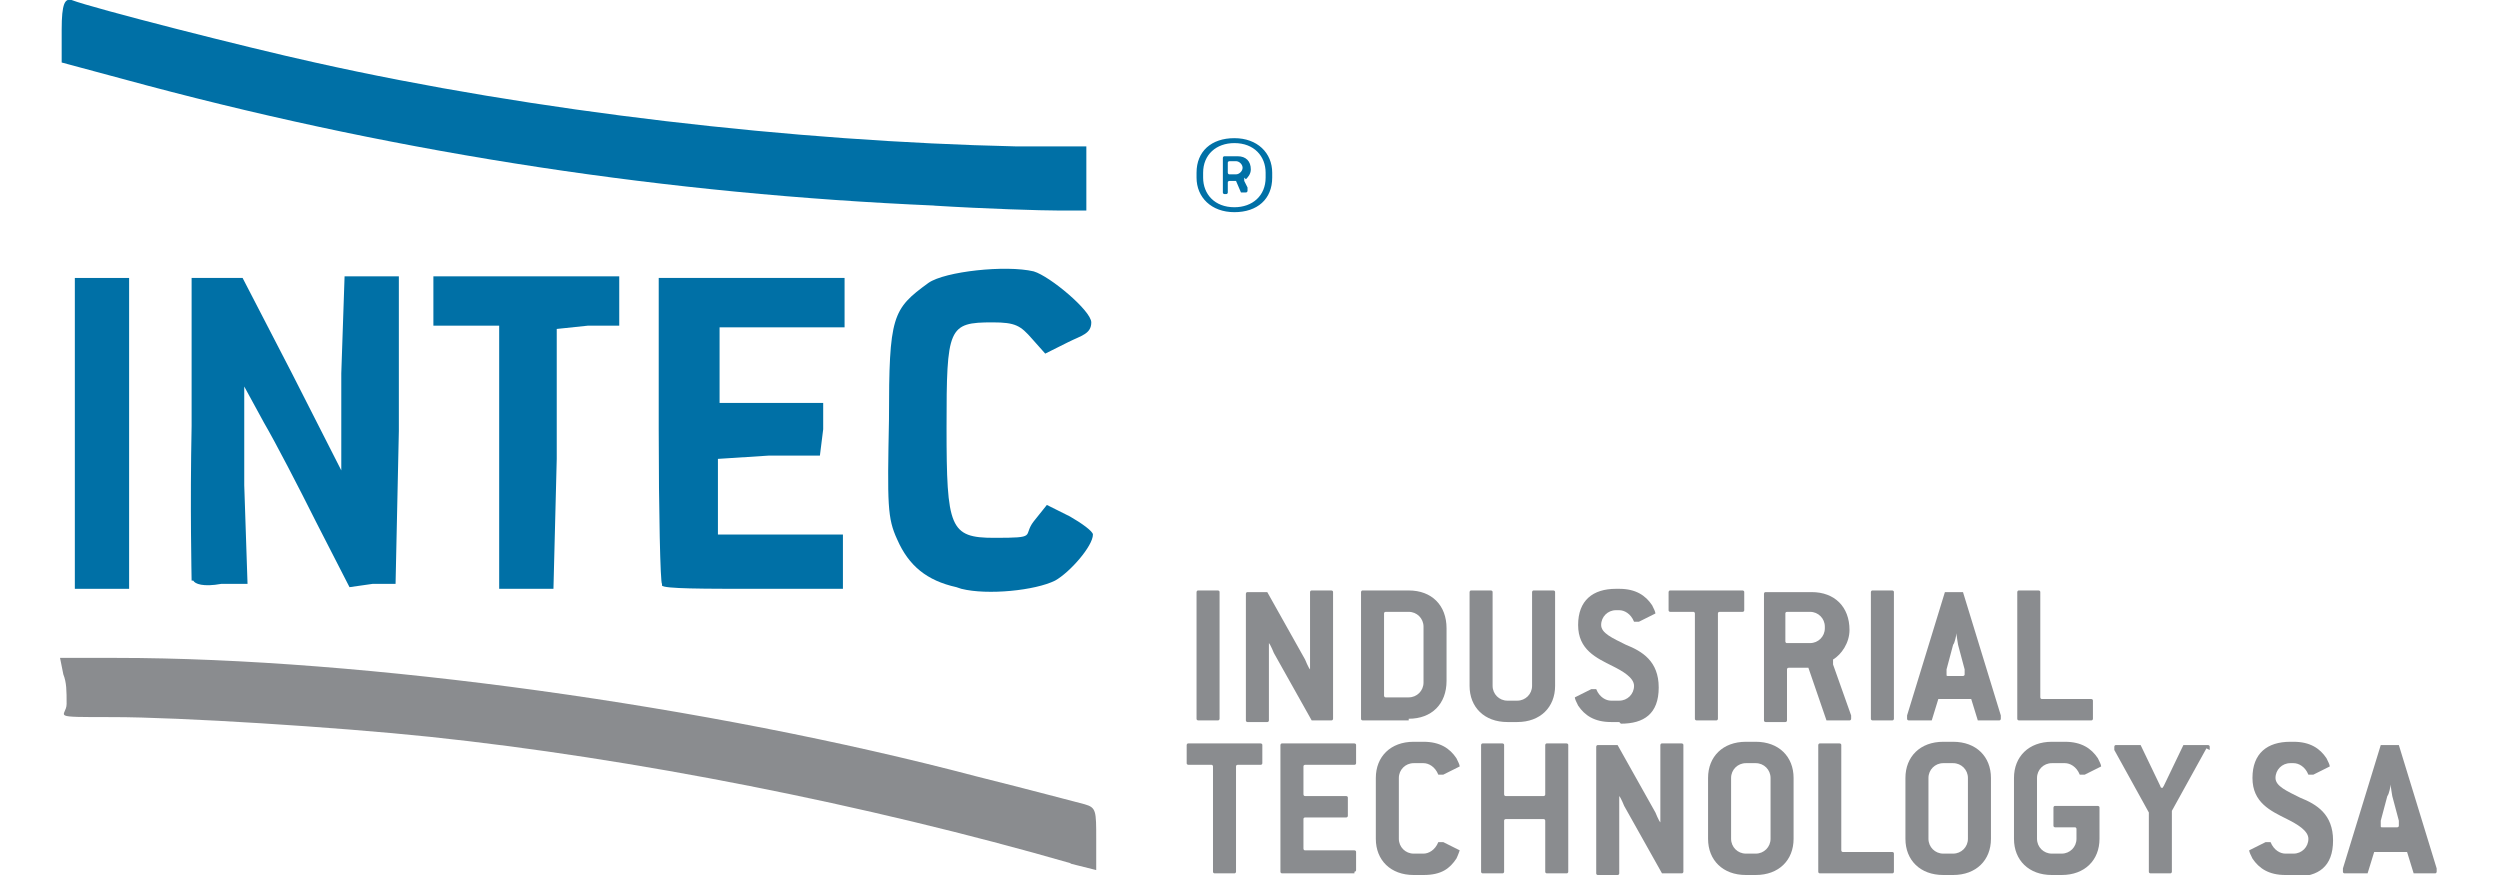
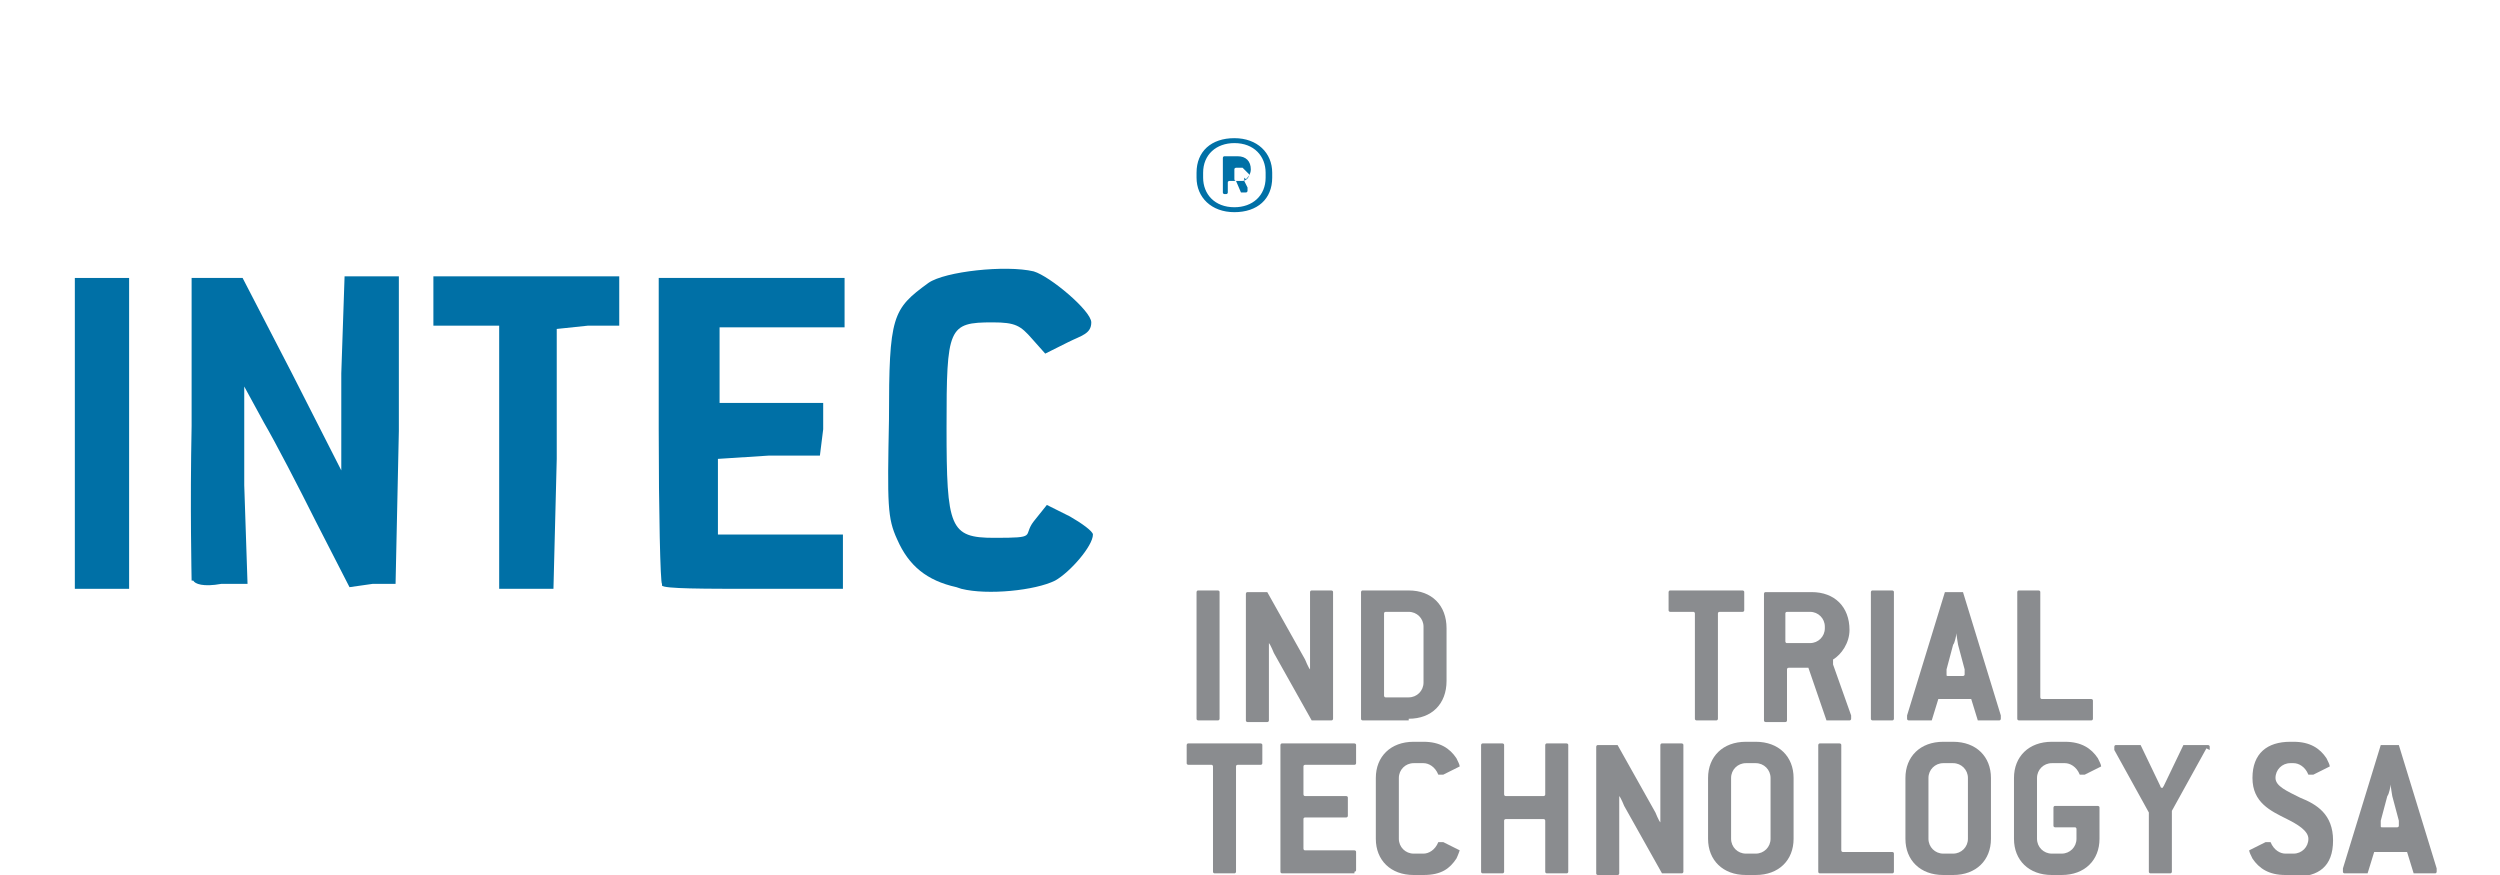
<svg xmlns="http://www.w3.org/2000/svg" id="Layer_1" data-name="Layer 1" width="2in" height=".7in" version="1.1" viewBox="0 0 144.5 53.2">
  <defs>
    <style>
      .cls-1 {
        fill: #8a8c8f;
      }

      .cls-1, .cls-2 {
        stroke-width: 0px;
      }

      .cls-2 {
        fill: #0070a6;
      }
    </style>
  </defs>
  <g>
    <path class="cls-1" d="M70.3,43.8h-1.2c0,0-.1,0-.1-.1v-7.7c0,0,0-.1.1-.1h1.2c0,0,.1,0,.1.1v7.7c0,0,0,.1-.1.1Z" />
    <path class="cls-1" d="M77.1,43.8h-1c0,0,0,0-.1,0l-2.3-4.1c0,0-.2-.5-.3-.6h0c0,.3,0,2.1,0,3.1v1.6c0,0,0,.1-.1.1h-1.2c0,0-.1,0-.1-.1v-7.7c0,0,0-.1.1-.1h1.1c0,0,0,0,.1,0l2.3,4.1c0,0,.2.5.3.6h0c0-.3,0-2.1,0-3.1v-1.6c0,0,0-.1.1-.1h1.2c0,0,.1,0,.1.1v7.7c0,0,0,.1-.1.1Z" />
    <path class="cls-1" d="M81.9,43.8h-2.8c0,0-.1,0-.1-.1v-7.7c0,0,0-.1.1-.1h2.8c1.4,0,2.3.9,2.3,2.3v3.2c0,1.4-.9,2.3-2.3,2.3ZM82.8,38.1c0-.5-.4-.9-.9-.9h-1.4c0,0-.1,0-.1.1v5c0,0,0,.1.1.1h1.4c.5,0,.9-.4.9-.9v-3.5Z" />
-     <path class="cls-1" d="M88.5,43.9h-.6c-1.4,0-2.3-.9-2.3-2.2v-5.7c0,0,0-.1.1-.1h1.2c0,0,.1,0,.1.1v5.7c0,.5.4.9.9.9h.6c.5,0,.9-.4.9-.9v-5.7c0,0,0-.1.1-.1h1.2c0,0,.1,0,.1.1v5.7c0,1.3-.9,2.2-2.3,2.2Z" />
-     <path class="cls-1" d="M94.7,43.9h-.5c-1,0-1.6-.4-2-1-.1-.2-.2-.4-.2-.5s0,0,0,0l1-.5c0,0,.1,0,.2,0s0,0,.1,0c.2.5.6.7.9.7h.5c.5,0,.9-.4.9-.9s-.7-.9-1.3-1.2c-1-.5-2.1-1-2.1-2.5s.9-2.2,2.3-2.2h.2c1,0,1.6.4,2,1,.1.2.2.4.2.5s0,0,0,0l-1,.5c0,0-.1,0-.2,0s0,0-.1,0c-.2-.5-.6-.7-.9-.7h-.2c-.5,0-.9.4-.9.9s.7.8,1.5,1.2c1,.4,2,1,2,2.6s-.9,2.2-2.3,2.2Z" />
    <path class="cls-1" d="M102.2,37.2h-1.4c0,0-.1,0-.1.1v6.4c0,0,0,.1-.1.1h-1.2c0,0-.1,0-.1-.1v-6.4c0,0,0-.1-.1-.1h-1.4c0,0-.1,0-.1-.1v-1.1c0,0,0-.1.1-.1h4.4c0,0,.1,0,.1.1v1.1c0,0,0,.1-.1.1Z" />
    <path class="cls-1" d="M108.7,43.8h-1.3c0,0-.1,0-.1,0l-1.1-3.2c0,0,0,0-.1,0h-1.1c0,0-.1,0-.1.1v3.1c0,0,0,.1-.1.1h-1.2c0,0-.1,0-.1-.1v-7.7c0,0,0-.1.1-.1h2.8c1.4,0,2.3.9,2.3,2.3h0c0,.8-.5,1.5-1,1.8,0,0,0,0,0,.1s0,.1,0,.2l1.1,3.1c0,0,0,.2,0,.2,0,0,0,.1-.1.1ZM107.2,38.1c0-.5-.4-.9-.9-.9h-1.4c0,0-.1,0-.1.1v1.7c0,0,0,.1.1.1h1.4c.5,0,.9-.4.9-.9h0Z" />
    <path class="cls-1" d="M111.3,43.8h-1.2c0,0-.1,0-.1-.1v-7.7c0,0,0-.1.1-.1h1.2c0,0,.1,0,.1.1v7.7c0,0,0,.1-.1.1Z" />
    <path class="cls-1" d="M117.9,43.8h-1.3c0,0-.1,0-.1,0l-.4-1.3c0,0,0,0-.1,0h-1.8c0,0-.1,0-.1,0l-.4,1.3c0,0,0,0-.1,0h-1.3c0,0-.1,0-.1-.1s0-.1,0-.2l2.3-7.5c0,0,0,0,.1,0h.9c0,0,.1,0,.1,0l2.3,7.5c0,0,0,.2,0,.2s0,.1-.1.1ZM115.7,40.7l-.4-1.5c0,0-.1-.6-.1-.7h0c0,.1-.1.6-.2.7l-.4,1.5c0,0,0,.2,0,.3s0,.1.1.1h.9c0,0,.1,0,.1-.1s0-.2,0-.2Z" />
    <path class="cls-1" d="M123.4,43.8h-4.4c0,0-.1,0-.1-.1v-7.7c0,0,0-.1.1-.1h1.2c0,0,.1,0,.1.1v6.4c0,0,0,.1.1.1h3c0,0,.1,0,.1.1v1.1c0,0,0,.1-.1.1Z" />
    <path class="cls-1" d="M72.9,46.5h-1.4c0,0-.1,0-.1.1v6.4c0,0,0,.1-.1.1h-1.2c0,0-.1,0-.1-.1v-6.4c0,0,0-.1-.1-.1h-1.4c0,0-.1,0-.1-.1v-1.1c0,0,0-.1.1-.1h4.4c0,0,.1,0,.1.1v1.1c0,0,0,.1-.1.1Z" />
    <path class="cls-1" d="M78.6,53.1h-4.4c0,0-.1,0-.1-.1v-7.7c0,0,0-.1.1-.1h4.4c0,0,.1,0,.1.1v1.1c0,0,0,.1-.1.1h-3c0,0-.1,0-.1.1v1.7c0,0,0,.1.1.1h2.5c0,0,.1,0,.1.1v1.1c0,0,0,.1-.1.1h-2.5c0,0-.1,0-.1.1v1.8c0,0,0,.1.1.1h3c0,0,.1,0,.1.1v1.1c0,0,0,.1-.1.1Z" />
    <path class="cls-1" d="M84.8,52.2c-.4.6-.9,1-2,1h-.6c-1.4,0-2.3-.9-2.3-2.2v-3.7c0-1.3.9-2.2,2.3-2.2h.6c1,0,1.6.4,2,1,.1.2.2.4.2.5s0,0,0,0l-1,.5c0,0-.1,0-.2,0s0,0-.1,0c-.2-.5-.6-.7-.9-.7h-.6c-.5,0-.9.4-.9.9v3.7c0,.5.4.9.9.9h.6c.3,0,.7-.2.9-.7,0,0,0,0,.1,0s.1,0,.2,0l1,.5c0,0,0,0,0,0,0,0-.1.3-.2.5Z" />
    <path class="cls-1" d="M91.5,53.1h-1.2c0,0-.1,0-.1-.1v-3.1c0,0,0-.1-.1-.1h-2.3c0,0-.1,0-.1.1v3.1c0,0,0,.1-.1.1h-1.2c0,0-.1,0-.1-.1v-7.7c0,0,0-.1.1-.1h1.2c0,0,.1,0,.1.1v3c0,0,0,.1.1.1h2.3c0,0,.1,0,.1-.1v-3c0,0,0-.1.1-.1h1.2c0,0,.1,0,.1.1v7.7c0,0,0,.1-.1.1Z" />
    <path class="cls-1" d="M98.4,53.1h-1c0,0,0,0-.1,0l-2.3-4.1c0,0-.2-.5-.3-.6h0c0,.3,0,2.1,0,3.1v1.6c0,0,0,.1-.1.1h-1.2c0,0-.1,0-.1-.1v-7.7c0,0,0-.1.1-.1h1.1c0,0,0,0,.1,0l2.3,4.1c0,0,.2.5.3.6h0c0-.3,0-2.1,0-3.1v-1.6c0,0,0-.1.1-.1h1.2c0,0,.1,0,.1.1v7.7c0,0,0,.1-.1.1Z" />
    <path class="cls-1" d="M103,53.2h-.6c-1.4,0-2.3-.9-2.3-2.2v-3.7c0-1.3.9-2.2,2.3-2.2h.6c1.4,0,2.3.9,2.3,2.2v3.7c0,1.3-.9,2.2-2.3,2.2ZM103.9,47.3c0-.5-.4-.9-.9-.9h-.6c-.5,0-.9.4-.9.9v3.7c0,.5.4.9.9.9h.6c.5,0,.9-.4.9-.9v-3.7Z" />
    <path class="cls-1" d="M111.3,53.1h-4.4c0,0-.1,0-.1-.1v-7.7c0,0,0-.1.1-.1h1.2c0,0,.1,0,.1.1v6.4c0,0,0,.1.1.1h3c0,0,.1,0,.1.1v1.1c0,0,0,.1-.1.1Z" />
    <path class="cls-1" d="M115,53.2h-.6c-1.4,0-2.3-.9-2.3-2.2v-3.7c0-1.3.9-2.2,2.3-2.2h.6c1.4,0,2.3.9,2.3,2.2v3.7c0,1.3-.9,2.2-2.3,2.2ZM115.9,47.3c0-.5-.4-.9-.9-.9h-.6c-.5,0-.9.4-.9.9v3.7c0,.5.4.9.9.9h.6c.5,0,.9-.4.9-.9v-3.7Z" />
    <path class="cls-1" d="M124,46.6l-1,.5c0,0-.1,0-.2,0s0,0-.1,0c-.2-.5-.6-.7-.9-.7h-.8c-.5,0-.9.4-.9.9v3.7c0,.5.4.9.9.9h.6c.5,0,.9-.4.9-.9v-.6c0,0,0-.1-.1-.1h-1.2c0,0-.1,0-.1-.1v-1.1c0,0,0-.1.1-.1h2.6c0,0,.1,0,.1.1v1.9c0,1.3-.9,2.2-2.3,2.2h-.6c-1.4,0-2.3-.9-2.3-2.2v-3.7c0-1.3.9-2.2,2.3-2.2h.8c1,0,1.6.4,2,1,.1.2.2.4.2.5s0,0,0,0Z" />
    <path class="cls-1" d="M130.4,45.5l-2.1,3.8c0,.1,0,.2,0,.4v3.3c0,0,0,.1-.1.1h-1.2c0,0-.1,0-.1-.1v-3.3c0-.1,0-.2,0-.3l-2.1-3.8c0,0,0-.2,0-.2s0-.1.1-.1h1.4c0,0,0,0,.1,0l1.2,2.5c0,0,0,.1.1.1s0,0,.1-.1l1.2-2.5s0,0,.1,0h1.4c0,0,.1,0,.1.1s0,.1,0,.2Z" />
    <path class="cls-1" d="M135.7,53.2h-.5c-1,0-1.6-.4-2-1-.1-.2-.2-.4-.2-.5s0,0,0,0l1-.5c0,0,.1,0,.2,0s0,0,.1,0c.2.5.6.7.9.7h.5c.5,0,.9-.4.9-.9s-.7-.9-1.3-1.2c-1-.5-2.1-1-2.1-2.5s.9-2.2,2.3-2.2h.2c1,0,1.6.4,2,1,.1.2.2.4.2.5s0,0,0,0l-1,.5c0,0-.1,0-.2,0s0,0-.1,0c-.2-.5-.6-.7-.9-.7h-.2c-.5,0-.9.4-.9.9s.7.8,1.5,1.2c1,.4,2,1,2,2.6s-.9,2.2-2.3,2.2Z" />
    <path class="cls-1" d="M144.4,53.1h-1.3c0,0-.1,0-.1,0l-.4-1.3c0,0,0,0-.1,0h-1.8c0,0-.1,0-.1,0l-.4,1.3c0,0,0,0-.1,0h-1.3c0,0-.1,0-.1-.1s0-.1,0-.2l2.3-7.5c0,0,0,0,.1,0h.9c0,0,.1,0,.1,0l2.3,7.5c0,0,0,.2,0,.2s0,.1-.1.1ZM142.1,49.9l-.4-1.5c0,0-.1-.6-.1-.7h0c0,.1-.1.6-.2.7l-.4,1.5c0,0,0,.2,0,.3s0,.1.1.1h.9c0,0,.1,0,.1-.1s0-.2,0-.2Z" />
  </g>
  <path class="cls-2" d="M54.4,35.7c-1.8-.4-2.9-1.3-3.6-2.9-.6-1.3-.6-2.1-.5-7.3,0-6.3.2-6.7,2.4-8.3,1-.7,4.7-1.1,6.4-.7,1,.3,3.5,2.4,3.5,3.1s-.6.8-1.4,1.2l-1.4.7-.8-.9c-.7-.8-1-1-2.4-1-2.7,0-2.8.3-2.8,6.4s.2,6.7,2.9,6.7,1.7-.1,2.4-1l.8-1,1.4.7c.7.4,1.4.9,1.4,1.1,0,.7-1.4,2.3-2.3,2.8-1.2.6-4.1.9-5.7.5Z" />
  <path class="cls-2" d="M.8,26.3v-9.4h3.3v18.9H.8v-9.4Z" />
  <path class="cls-2" d="M7.9,35.3c0-.2-.1-4.5,0-9.4v-9c0,0,1.6,0,1.6,0h1.5c0,0,3,5.8,3,5.8l3,5.9v-5.9c0,0,.2-5.9.2-5.9h3.3v9.4c0,0-.2,9.3-.2,9.3h-1.4c0,0-1.4.2-1.4.2l-2-3.9c-1.1-2.2-2.5-4.9-3.2-6.1l-1.2-2.2v6c0,0,.2,6,.2,6h-1.6c-1.1.2-1.6,0-1.7-.2Z" />
  <path class="cls-2" d="M26.6,27.8v-8h-4v-3h11.3v3h-1.9c0,0-1.9.2-1.9.2v7.9c0,0-.2,7.9-.2,7.9h-3.3v-8Z" />
  <path class="cls-2" d="M36.5,35.5c-.1,0-.2-4.4-.2-9.4v-9.2h11.3v3h-7.6v4.6h6.3v1.6c0,0-.2,1.6-.2,1.6h-3.1c0,0-3.1.2-3.1.2v4.6h7.6v3.3h-5.4c-3,0-5.5,0-5.6-.2Z" />
-   <path class="cls-2" d="M53.1,12.5c-16.2-.7-32.1-3.1-47.9-7.3L0,3.8v-2C0,.2.2-.1.6,0c1.3.5,10.7,2.9,14.8,3.8,13.4,3,29.2,4.8,42.6,5.1h4.3c0,0,0,2,0,2v1.9c0,0-1.7,0-1.7,0-1,0-4.4-.1-7.6-.3Z" />
-   <path class="cls-1" d="M61.4,52.5c-12.5-3.6-26.7-6.4-39-7.7-5.7-.6-15.3-1.2-19.3-1.2s-2.8,0-2.8-.8,0-1.3-.2-1.8l-.2-1h3.4c15.1,0,36,2.9,52.3,7.2,3.2.8,6.2,1.6,6.6,1.7.7.2.7.4.7,2.1s0,2,0,1.9c0,0-.8-.2-1.6-.4h0Z" />
-   <path class="cls-2" d="M71.3,12.9h0c-1.4,0-2.3-.9-2.3-2.1v-.3c0-1.3.9-2.1,2.3-2.1h0c1.4,0,2.3.9,2.3,2.1v.3c0,1.3-.9,2.1-2.3,2.1ZM73.2,10.5c0-1-.7-1.8-1.9-1.8h0c-1.1,0-1.9.7-1.9,1.8v.3c0,1,.7,1.8,1.9,1.8h0c1.1,0,1.9-.7,1.9-1.8v-.3ZM71.9,10.8s0,0,0,0,0,0,0,.2l.2.4c0,0,0,.1,0,.2,0,0,0,.1-.1.1h-.2c0,0,0,0-.1,0l-.3-.7c0,0,0,0-.1,0h-.3c0,0-.1,0-.1.1v.6c0,0,0,.1-.1.1h-.1c0,0-.1,0-.1-.1v-2.1c0,0,0-.1.1-.1h.8c.5,0,.8.3.8.8h0c0,.3-.2.5-.3.6ZM71.8,10.2c0-.2-.2-.4-.4-.4h-.4c0,0-.1,0-.1.1v.6c0,0,0,.1.1.1h.4c.2,0,.4-.2.4-.4h0Z" />
+   <path class="cls-2" d="M71.3,12.9h0c-1.4,0-2.3-.9-2.3-2.1v-.3c0-1.3.9-2.1,2.3-2.1h0c1.4,0,2.3.9,2.3,2.1v.3c0,1.3-.9,2.1-2.3,2.1ZM73.2,10.5c0-1-.7-1.8-1.9-1.8h0c-1.1,0-1.9.7-1.9,1.8v.3c0,1,.7,1.8,1.9,1.8h0c1.1,0,1.9-.7,1.9-1.8v-.3ZM71.9,10.8s0,0,0,0,0,0,0,.2l.2.4c0,0,0,.1,0,.2,0,0,0,.1-.1.1h-.2c0,0,0,0-.1,0l-.3-.7c0,0,0,0-.1,0h-.3c0,0-.1,0-.1.1v.6c0,0,0,.1-.1.1h-.1c0,0-.1,0-.1-.1v-2.1c0,0,0-.1.1-.1h.8c.5,0,.8.3.8.8h0c0,.3-.2.5-.3.6ZM71.8,10.2h-.4c0,0-.1,0-.1.1v.6c0,0,0,.1.1.1h.4c.2,0,.4-.2.4-.4h0Z" />
</svg>